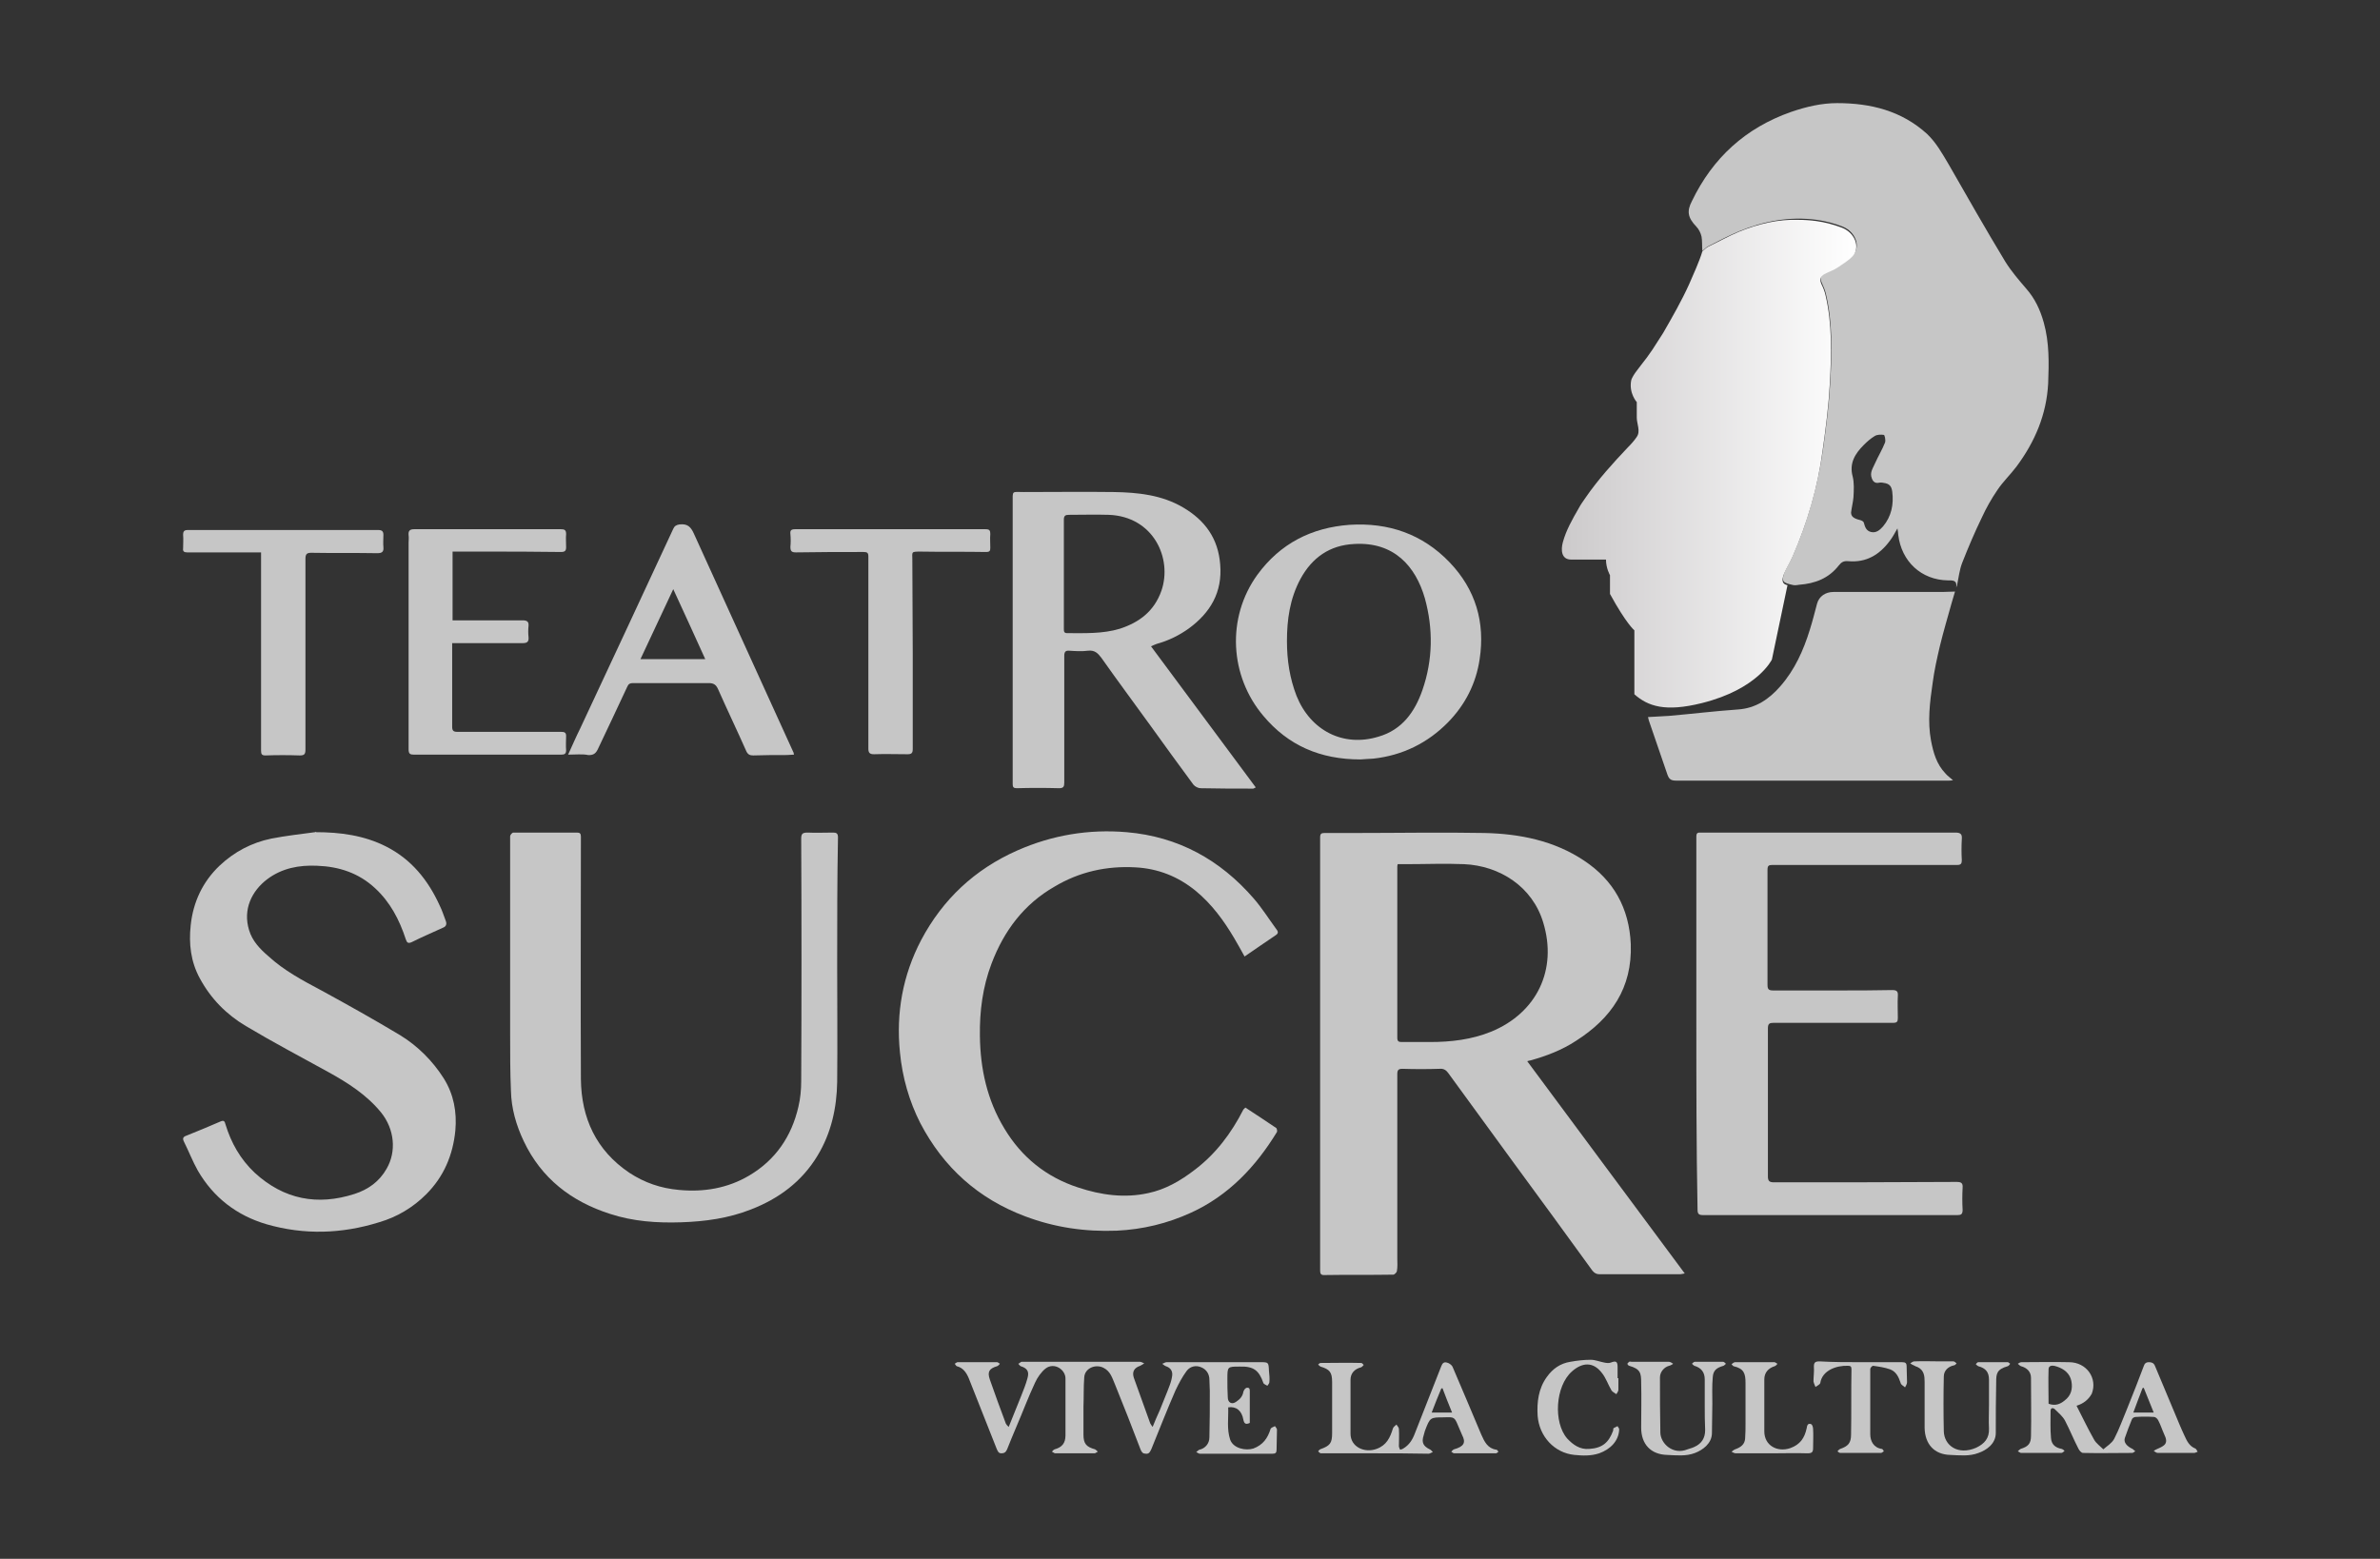
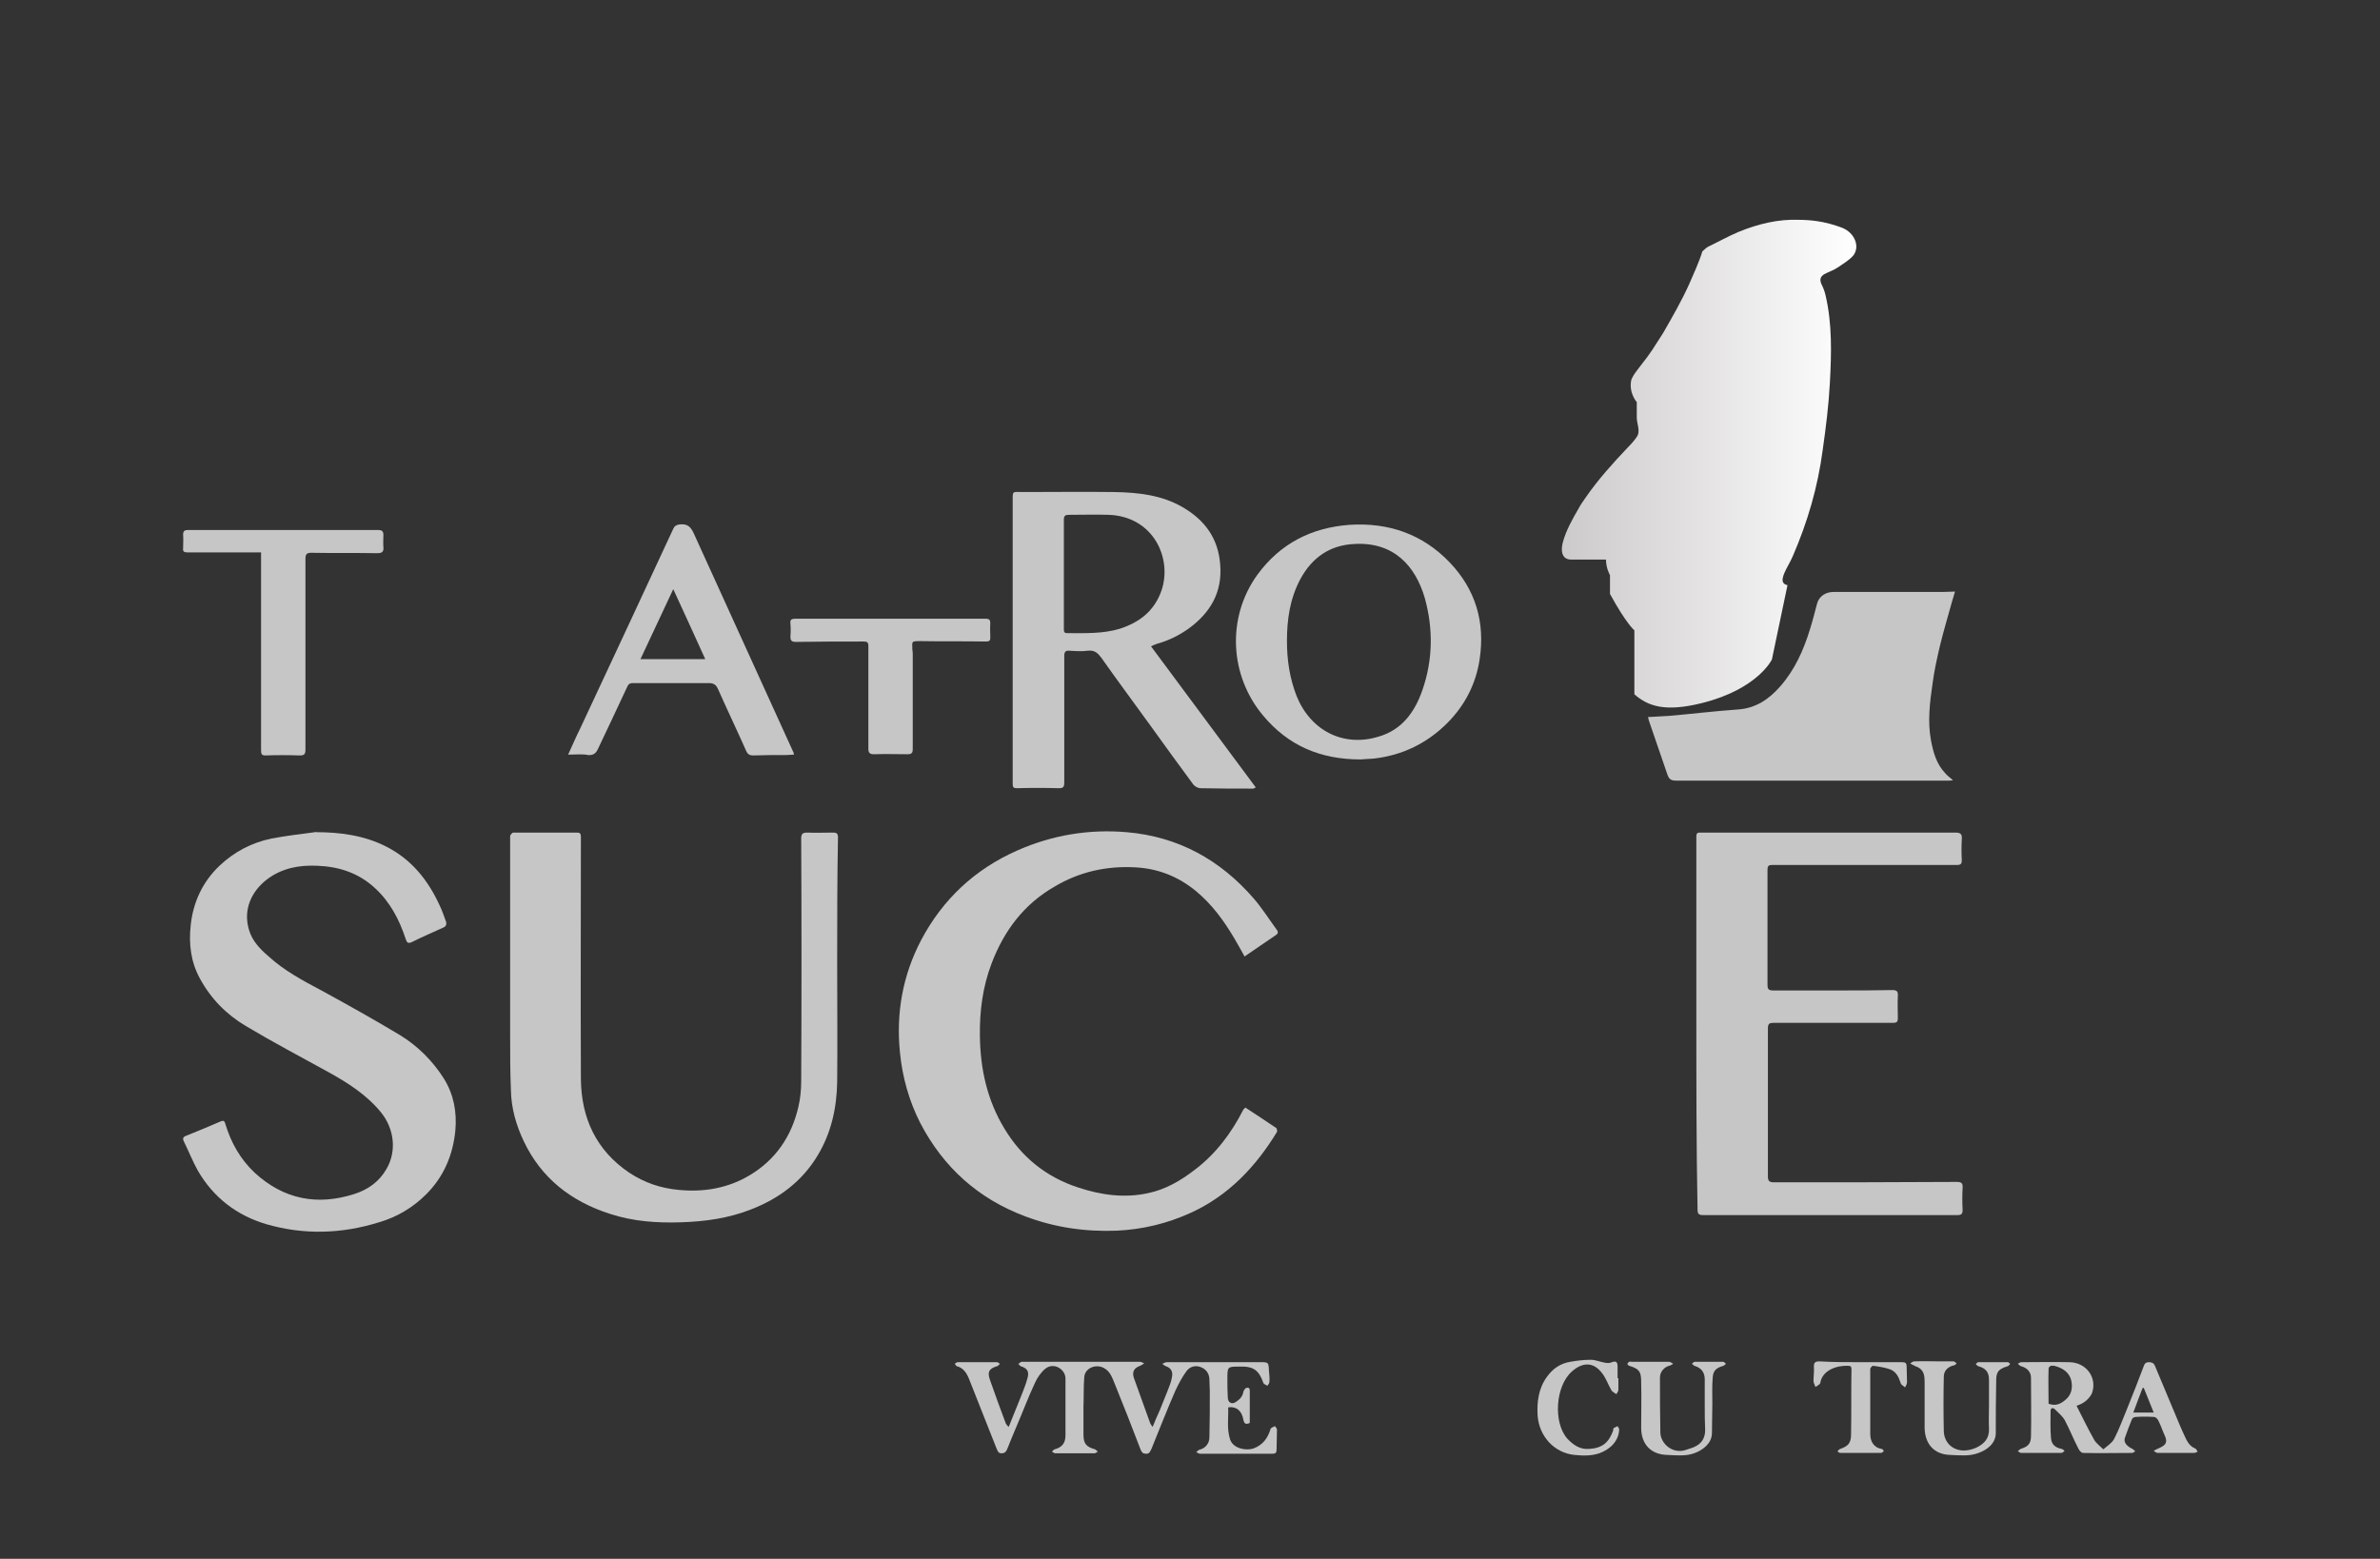
<svg xmlns="http://www.w3.org/2000/svg" xmlns:xlink="http://www.w3.org/1999/xlink" id="Capa_1" x="0px" y="0px" viewBox="0 0 595.3 390" style="enable-background:new 0 0 595.3 390;" xml:space="preserve">
  <rect x="0" y="0" width="595.3" height="390" fill="#333333" stroke="none" />
  <style type="text/css">	.st0{fill:#C6C6C6;}	.st1{clip-path:url(#SVGID_2_);fill:url(#SVGID_3_);}</style>
  <g>
-     <path class="st0" d="M489.3,147c0.3-1.9-0.9-1.8-2.1-1.8c-6.6-0.1-11.6-4.7-12.4-11.4c0-0.4-0.1-0.9-0.2-1.6  c-0.7,1.2-1.2,2.2-1.9,3.1c-2.6,3.5-5.9,5.5-10.4,5.1c-1.1-0.1-1.7,0.2-2.4,1.1c-2.5,3.2-5.9,4.5-9.9,4.8c-0.6,0.1-1.2,0.2-1.8,0  c-0.8-0.2-1.8-0.4-2.1-0.9c-0.3-0.6,0-1.6,0.3-2.3c0.6-1.4,1.5-2.7,2.1-4.2c3.7-8.5,6.2-17.4,7.5-26.6c0.8-5.6,1.5-11.2,1.8-16.8  c0.4-7.4,0.6-14.8-1.1-22c-0.2-0.9-0.6-1.8-1-2.7c-0.5-1.1-0.3-2,0.7-2.5c1.1-0.6,2.3-1,3.4-1.7c1.3-0.9,2.7-1.7,3.8-2.9  c1.8-2.2,0.5-5.7-2.7-7c-2-0.8-4.3-1.4-6.5-1.7c-6.8-0.9-13.2,0.3-19.5,2.9c-2.6,1.1-5.1,2.4-7.6,3.7c-0.6,0.3-1,0.8-1.5,1.2  c-0.1-1.2,0-2.5-0.2-3.6c-0.2-0.9-0.7-1.9-1.3-2.5c-2.2-2.3-2.4-3.9-1.1-6.4C428.4,39.5,436.6,32,448,28c3.8-1.3,7.6-2.2,11.5-2.2  c8.4,0,16.1,1.9,22.5,7.7c2.3,2.2,3.8,4.9,5.4,7.6c4.7,8.2,9.3,16.3,14.2,24.4c1.5,2.4,3.4,4.6,5.2,6.7c2.2,2.5,3.5,5.3,4.4,8.5  c1.4,5,1.3,10.1,1.1,15.2c-0.4,7.8-3.3,14.6-7.9,20.8c-1.5,2-3.4,3.8-4.8,5.9c-1.5,2.2-2.8,4.5-3.9,6.9c-1.8,3.7-3.4,7.5-4.9,11.3  c-0.7,1.8-0.9,3.8-1.3,5.7C489.4,146.8,489.3,146.9,489.3,147 M463,128.2c0,1,0.6,1.5,2.2,1.9c0.4,0.1,0.9,0.3,1,0.7  c0.3,1.1,0.6,2,1.8,2.3c1.3,0.3,2.2-0.5,3-1.4c2.1-2.5,2.7-5.5,2.3-8.7c-0.2-1.4-0.7-2-2.2-2.2c-0.4-0.1-0.9-0.1-1.3,0  c-0.8,0.1-1.3-0.3-1.6-1.1c-0.6-1.5,0.3-2.6,0.8-3.8c0.8-1.8,1.8-3.4,2.5-5.2c0.2-0.6-0.1-1.9-0.3-1.9c-0.7-0.1-1.7-0.1-2.3,0.3  c-1,0.6-1.9,1.4-2.7,2.2c-2.2,2.2-3.7,4.6-2.8,7.9c0.4,1.6,0.3,3.4,0.2,5.2C463.5,125.6,463.2,126.7,463,128.2" />
-     <path class="st0" d="M382,265.5c13.1,17.7,26.2,35.3,39.4,53.1c-0.6,0.1-0.9,0.2-1.2,0.2c-6.7,0-13.4,0-20.1,0  c-0.8,0-1.3-0.3-1.8-0.9c-6.5-9-13.1-18-19.7-27c-5.5-7.5-10.9-15-16.4-22.5c-0.5-0.7-1.2-1.1-2.1-1c-3.1,0.1-6.2,0.1-9.3,0  c-1,0-1.3,0.3-1.3,1.3c0,15.4,0,30.8,0,46.2c0,1,0.1,2-0.1,3.1c0,0.3-0.6,0.9-0.9,0.9c-5.8,0.1-11.6,0-17.4,0.1  c-0.8,0-0.9-0.5-0.9-1.2c0-2.9,0-5.8,0-8.6c0-33.2,0-66.5,0-99.7c0-0.9,0.3-1.1,1.1-1.1h7.6c10.8,0,21.6-0.2,32.4,0  c8.8,0.2,17.4,1.9,24.9,6.9c7.4,4.9,11.3,11.9,11.7,20.9c0.4,11-4.9,18.6-13.7,24.2c-3.5,2.3-7.4,3.8-11.4,4.9  C382.6,265.3,382.4,265.4,382,265.5 M349.6,216.2c-0.1,0.4-0.1,0.5-0.1,0.7c0,14.2,0,28.5,0,42.7c0,0.9,0.3,1.1,1.1,1.1  c2.4,0,4.7,0,7.1,0c5.2,0,10.4-0.6,15.3-2.6c11.4-4.7,16.6-15.5,13-27.3c-2.7-9-10.9-14.2-19.8-14.6c-4.8-0.2-9.6,0-14.4,0H349.6z" />
    <path class="st0" d="M311.5,277.1c2.6,1.7,5.2,3.4,7.7,5.1c0.2,0.1,0.3,0.8,0.2,1c-5.3,8.7-12.1,15.9-21.5,20.2  c-5.9,2.7-12.1,4.2-18.6,4.5c-7.9,0.3-15.5-0.8-22.9-3.6c-11.7-4.4-20.4-12.2-26.2-23.3c-2.8-5.5-4.5-11.5-5.1-17.7  c-1-9.9,0.7-19.3,5.3-28.1c5.4-10.2,13.4-17.7,24-22.4c8.8-3.9,18-5.4,27.4-4.6c12.9,1.1,23.4,6.9,31.8,16.6c2,2.3,3.7,5,5.6,7.6  c0.4,0.5,0.7,1,0,1.5c-2.6,1.8-5.2,3.5-7.9,5.4c-0.9-1.6-1.7-3.1-2.6-4.6c-2.6-4.4-5.6-8.5-9.6-11.8c-4.4-3.6-9.4-5.6-15.1-5.9  c-7.2-0.4-14,1.1-20.2,4.8c-7.7,4.4-12.7,11.1-15.8,19.3c-2.2,5.8-3,11.9-2.9,18.1c0.1,8.2,1.8,16,6.1,23.1  c4.3,7.2,10.5,12.2,18.5,14.8c5.7,1.9,11.6,2.7,17.5,1.4c4.3-0.9,8.1-3.1,11.6-5.8c5.3-4,9.2-9.2,12.2-15.1  C311.1,277.5,311.2,277.4,311.5,277.1" />
    <path class="st0" d="M79,208.2c6.1,0,12.1,0.8,17.6,3.6c6.3,3.2,10.5,8.4,13.4,14.8c0.6,1.2,1,2.5,1.5,3.8c0.3,0.8,0.1,1.4-0.7,1.7  c-2.6,1.2-5.2,2.3-7.8,3.6c-0.9,0.4-1.2,0.2-1.5-0.7c-1.6-4.9-3.9-9.3-7.7-12.8c-4.1-3.8-9-5.4-14.5-5.6c-4.5-0.2-8.8,0.6-12.5,3.4  c-3.8,2.9-6.1,7.5-4.5,12.7c0.8,2.7,2.7,4.7,4.8,6.5c3.9,3.6,8.6,6.1,13.3,8.6c6.6,3.6,13.2,7.3,19.7,11.2  c4.4,2.7,8.1,6.4,10.9,10.8c2.5,4,3.3,8.4,2.9,13c-0.6,6.2-2.9,11.6-7.3,16c-3.3,3.3-7.3,5.7-11.8,7c-9.3,2.9-18.7,3.2-28.1,0.5  c-7.5-2.2-13.3-6.7-17.2-13.4c-1.3-2.3-2.3-4.9-3.5-7.3c-0.4-0.8-0.2-1.2,0.7-1.5c2.8-1.1,5.6-2.3,8.4-3.5c0.9-0.4,1.1-0.1,1.3,0.7  c1.4,4.6,3.7,8.7,7.3,12.1c7.3,6.7,15.7,8.3,25,5.3c3.4-1.1,6.2-3.1,8-6.3c2.5-4.3,2-9.9-1.4-14.1c-3.6-4.4-8.3-7.4-13.2-10.1  c-6.9-3.8-13.9-7.5-20.6-11.5c-4.9-2.9-8.8-6.9-11.5-11.9c-2.3-4.2-2.8-8.7-2.3-13.3c0.6-5.8,3-10.9,7.2-14.9  c3.7-3.5,8.1-5.8,13-6.8c3.6-0.7,7.2-1.1,10.9-1.6C78.9,208,78.9,208.1,79,208.2" />
    <path class="st0" d="M209.4,241.3c0,9.8,0.1,19.6,0,29.4c-0.1,6.5-1.5,12.8-4.9,18.4c-3.9,6.5-9.7,10.8-16.7,13.5  c-5.6,2.2-11.4,3-17.4,3.2c-6,0.2-12-0.2-17.8-2.1c-9.7-3.1-17.2-8.9-21.6-18.2c-1.9-4-3.1-8.2-3.2-12.6c-0.2-4.7-0.2-9.3-0.2-14  c0-16.6,0-33.2,0-49.7c0-0.3,0.5-0.9,0.8-0.9c5.3,0,10.6,0,15.9,0c0.7,0,1,0.2,1,1c0,20.2-0.1,40.5,0,60.7  c0.1,9.7,3.8,17.8,12.1,23.4c3.8,2.5,7.9,3.9,12.4,4.3c6.2,0.6,12.2-0.4,17.6-3.6c6.6-3.9,10.6-9.8,12.3-17.2  c0.5-2.1,0.7-4.3,0.7-6.4c0.1-20.2,0.1-40.4,0-60.6c0-1.3,0.3-1.6,1.6-1.6c2.1,0.1,4.2,0,6.4,0c0.8,0,1.2,0.2,1.2,1.2  C209.4,220,209.4,230.6,209.4,241.3" />
    <path class="st0" d="M424.3,256c0-15.6,0-31.1,0-46.7c0-1.1,0.5-1,1.3-1c10.4,0,20.8,0,31.3,0c10.7,0,21.5,0,32.2,0  c1.3,0,1.7,0.4,1.6,1.6c-0.1,1.8-0.1,3.6,0,5.3c0,0.8-0.2,1.2-1.1,1.2c-13.3,0-26.5,0-39.8,0c-2.2,0-4.3,0-6.5,0  c-0.9,0-1.2,0.2-1.2,1.2c0,9.6,0,19.2,0,28.8c0,1.1,0.3,1.4,1.4,1.4c5.4,0,10.8,0,16.2,0c4.5,0,9.1,0,13.6-0.1  c1.1,0,1.5,0.3,1.4,1.5c-0.1,1.8,0,3.6,0,5.5c0,0.9-0.2,1.2-1.2,1.2c-10,0-19.9,0-29.9,0c-1,0-1.4,0.2-1.4,1.4c0,12.3,0,24.7,0,37  c0,1.1,0.3,1.5,1.5,1.5c15.2,0,30.4,0,45.7-0.1c1.2,0,1.6,0.3,1.5,1.5c-0.1,1.8-0.1,3.6,0,5.5c0,1.1-0.4,1.3-1.3,1.3  c-12.5,0-25,0-37.5,0c-8.7,0-17.4,0-26.1,0c-1.1,0-1.4-0.3-1.4-1.4C424.3,286.8,424.3,271.4,424.3,256" />
    <path class="st0" d="M489,148c-0.3,0.9-0.5,1.8-0.8,2.7c-1,3.6-2.1,7.3-3,11c-0.7,3-1.4,6.1-1.8,9.2c-0.7,4.8-1.3,9.6-0.4,14.4  c0.6,3.1,1.4,5.9,3.6,8.2c0.5,0.6,1.1,1,1.9,1.7c-0.6,0.1-0.8,0.1-1,0.1c-22.8,0-45.5,0-68.3,0c-1.4,0-1.8-0.5-2.2-1.7  c-1.5-4.5-3.1-8.9-4.6-13.4c-0.1-0.3-0.1-0.6-0.2-0.8c1.9-0.1,3.6-0.2,5.3-0.3c5.7-0.5,11.5-1.2,17.2-1.6c4.5-0.3,7.8-2.6,10.6-5.8  c3.6-4.1,5.8-9,7.4-14.2c0.7-2.2,1.2-4.3,1.8-6.5c0.5-1.8,2.1-2.9,4.1-2.9c9.1,0,18.2,0,27.3,0C487,148.1,487.8,148,489,148" />
    <path class="st0" d="M287.9,161.7c8.8,11.8,17.4,23.5,26.2,35.3c-0.3,0.1-0.5,0.3-0.6,0.3c-4.4,0-8.8,0-13.2-0.1  c-0.6,0-1.4-0.4-1.8-0.9c-3.6-4.9-7.2-9.8-10.7-14.7c-4.1-5.7-8.3-11.3-12.3-17c-0.9-1.2-1.7-2-3.4-1.8c-1.5,0.2-3.1,0.1-4.6,0  c-1-0.1-1.3,0.3-1.3,1.3c0,10.6,0,21.1,0,31.7c0,1-0.2,1.4-1.3,1.4c-3.5-0.1-7.1-0.1-10.6,0c-0.8,0-1-0.3-1-1c0-2,0-4,0-6  c0-21.4,0-42.8,0-64.3c0-3.3-0.3-2.8,2.8-2.8c7.5,0,15-0.1,22.5,0c6,0.1,12,0.7,17.4,3.9c5.4,3.2,8.7,7.7,9.2,14.2  c0.6,7-2.5,12.1-7.8,16c-2.5,1.8-5.2,3.1-8.1,3.9C288.7,161.3,288.4,161.5,287.9,161.7 M266.1,143.6L266.1,143.6  c0,4.6,0,9.2,0,13.7c0,0.6,0,1.1,0.8,1.1c4.4,0,8.9,0.2,13.2-1.1c4.9-1.6,8.6-4.4,10.4-9.5c2.8-8.1-2-18.6-13.2-19  c-3.3-0.1-6.6,0-9.9,0c-0.9,0-1.3,0.2-1.3,1.2C266.1,134.5,266.1,139,266.1,143.6" />
    <path class="st0" d="M340.3,190c-10.1,0-18.1-3.5-24.3-10.9c-8.4-9.9-9.3-24.5-1.5-35.3c5.7-7.8,13.5-11.8,23.1-12.5  c9.7-0.6,18.2,2.3,25,9.4c6.5,6.8,8.9,15,7.5,24.2c-0.9,6.1-3.6,11.4-7.9,15.8c-5.1,5.2-11.4,8.3-18.7,9.1  C342.3,189.9,341.1,189.9,340.3,190 M321.9,160.4c0,4.8,0.7,9.3,2.4,13.7c3.5,8.7,11.7,12.9,20.5,10.2c5.9-1.7,9.1-6.2,11-11.7  c2.6-7.5,2.7-15.3,0.6-22.9c-2.3-8-7.7-14.2-17.7-13.6c-6.1,0.3-10.5,3.4-13.4,8.7C322.6,149.8,321.9,155.1,321.9,160.4" />
    <path class="st0" d="M142.1,188.8c1.1-2.4,2-4.5,3-6.5c4-8.6,8-17.1,12-25.7c3.8-8.1,7.5-16.2,11.3-24.3c0.3-0.7,0.8-1,1.6-1.1  c2-0.2,2.8,0.6,3.6,2.4c6.2,13.7,12.5,27.4,18.7,41.1c2,4.5,4.1,8.9,6.1,13.4c0.1,0.1,0.1,0.3,0.2,0.7c-0.7,0-1.2,0.1-1.8,0.1  c-2.8,0-5.6,0-8.4,0.1c-0.8,0-1.3-0.2-1.7-1c-2.3-5.2-4.8-10.4-7.1-15.6c-0.5-1.1-1.1-1.5-2.3-1.5c-6.3,0-12.6,0-19,0  c-0.7,0-1.1,0.2-1.4,0.9c-2.4,5.2-4.9,10.4-7.3,15.5c-0.5,1.1-1.1,1.7-2.5,1.6C145.7,188.6,144.1,188.8,142.1,188.8 M160.2,164.9  h16.2c-2.7-5.9-5.2-11.5-8-17.5C165.6,153.4,162.9,159.1,160.2,164.9" />
-     <path class="st0" d="M113.1,161v5.7c0,5,0,10.1,0,15.1c0,1,0.3,1.3,1.3,1.3c8.7,0,17.3,0,26,0c0.8,0,1.2,0.2,1.2,1  c0,1.2-0.1,2.4,0,3.6c0,0.9-0.4,1.1-1.2,1.1c-3,0-5.9,0-8.9,0c-9.3,0-18.7,0-28,0c-0.9,0-1.3-0.2-1.3-1.3c0-17.2,0-34.4,0-51.7  c0-0.6,0.1-1.3,0-1.9c-0.1-1.1,0.3-1.5,1.4-1.5c6.7,0,13.5,0,20.2,0c5.5,0,11,0,16.5,0c0.9,0,1.3,0.2,1.3,1.2c-0.1,1.1,0,2.2,0,3.3  c0,0.9-0.3,1.2-1.3,1.2c-6.5-0.1-13.1-0.1-19.6-0.1h-7.5v17.2h4.6c4.3,0,8.6,0,12.9,0c1.1,0,1.6,0.3,1.5,1.4  c-0.1,0.9-0.1,1.9,0,2.8c0.1,1.1-0.3,1.5-1.4,1.5c-5.6,0-11.2,0-16.8,0H113.1z" />
-     <path class="st0" d="M228.3,163.4c0,8,0,16,0,24c0,1-0.3,1.3-1.3,1.3c-2.8,0-5.6-0.1-8.4,0c-1,0-1.4-0.3-1.4-1.4  c0-7.5,0-14.9,0-22.4c0-8.6,0-17.1,0-25.7c0-0.9-0.3-1.1-1.2-1.1c-5.6,0-11.3,0-16.9,0.1c-1.1,0-1.4-0.3-1.4-1.4  c0.1-1,0.1-2.1,0-3.2c-0.1-0.9,0.2-1.2,1.2-1.2c4.8,0,9.6,0,14.4,0c11.1,0,22.2,0,33.2,0c1,0,1.2,0.3,1.2,1.2c-0.1,1.1,0,2.3,0,3.4  c0,0.8-0.1,1.1-1.1,1.1c-5.5-0.1-10.9,0-16.4-0.1c-2.4,0-2,0.1-2,2L228.3,163.4L228.3,163.4z" />
+     <path class="st0" d="M228.3,163.4c0,8,0,16,0,24c0,1-0.3,1.3-1.3,1.3c-2.8,0-5.6-0.1-8.4,0c-1,0-1.4-0.3-1.4-1.4  c0-8.6,0-17.1,0-25.7c0-0.9-0.3-1.1-1.2-1.1c-5.6,0-11.3,0-16.9,0.1c-1.1,0-1.4-0.3-1.4-1.4  c0.1-1,0.1-2.1,0-3.2c-0.1-0.9,0.2-1.2,1.2-1.2c4.8,0,9.6,0,14.4,0c11.1,0,22.2,0,33.2,0c1,0,1.2,0.3,1.2,1.2c-0.1,1.1,0,2.3,0,3.4  c0,0.8-0.1,1.1-1.1,1.1c-5.5-0.1-10.9,0-16.4-0.1c-2.4,0-2,0.1-2,2L228.3,163.4L228.3,163.4z" />
    <path class="st0" d="M65.4,138.2H53.7c-2.3,0-4.6,0-6.9,0c-0.8,0-1.1-0.3-1-1c0-1.1,0.1-2.3,0-3.4c0-0.9,0.3-1.2,1.2-1.2  c2.6,0,5.2,0,7.9,0c13.2,0,26.5,0,39.7,0c0.9,0,1.3,0.3,1.3,1.2c0,1-0.1,2.1,0,3.1c0.1,1.1-0.3,1.5-1.5,1.5c-5.5-0.1-11,0-16.6-0.1  c-1.1,0-1.4,0.4-1.4,1.5c0,15.9,0,31.8,0,47.7c0,1.1-0.2,1.5-1.4,1.5c-2.9-0.1-5.8-0.1-8.6,0c-0.9,0-1.1-0.3-1.1-1.2  c0-15.1,0-30.2,0-45.3V138.2z" />
    <path class="st0" d="M252.3,357c1.1-2.7,2.1-5.2,3.1-7.7c0.6-1.5,1.2-3,1.6-4.5c0.5-1.7-0.1-2.5-1.7-3c-0.2-0.1-0.4-0.4-0.6-0.6  c0.3-0.1,0.5-0.4,0.8-0.5c1.4,0,2.7,0,4.1,0c8.5,0,17,0,25.5,0c0.4,0,0.8,0.3,1.1,0.4c-0.3,0.2-0.6,0.4-1,0.6  c-1.5,0.5-2.1,1.5-1.6,3c1.4,3.8,2.7,7.6,4.1,11.4c0.1,0.2,0.3,0.5,0.6,0.9c0.6-1.5,1.2-2.9,1.8-4.2c0.8-2.1,1.7-4.1,2.5-6.3  c0.3-0.8,0.5-1.6,0.6-2.4c0.1-1.1-0.4-1.9-1.6-2.3c-0.3-0.1-0.6-0.4-0.9-0.6c0.4-0.1,0.7-0.4,1.1-0.4c7.8,0,15.6,0,23.4,0  c2.1,0,2.1,0,2.2,2.2c0.1,0.9,0.2,1.9,0.1,2.8c0,0.3-0.3,0.6-0.5,0.9c-0.3-0.2-0.9-0.4-1-0.7c-1.1-3.2-2.5-4.2-5.9-4.1  c-3.1,0-3.1,0-3.1,3.1c0,1.5,0,3.1,0.1,4.6c0,1.3,1,1.9,2.1,1.1c0.9-0.6,1.6-1.3,1.8-2.5c0.1-0.4,0.5-1,0.9-1  c0.8-0.1,0.7,0.6,0.7,1.2v7.6c-1.1,0.5-1.4,0.1-1.6-0.8c-0.4-2.3-1.8-3.4-3.8-3.1c0.1,2.7-0.4,5.4,0.5,8.1c0.8,2.2,3.9,2.8,5.8,2.2  c2.4-0.9,3.6-2.6,4.3-4.9c0.1-0.3,0.7-0.5,1.1-0.7c0.2,0.3,0.5,0.6,0.5,0.9c0,1.7-0.1,3.3-0.1,5c0,0.8-0.3,1-1,1  c-6.1,0-12.1,0-18.2,0c-0.3,0-0.6-0.3-0.9-0.4c0.3-0.2,0.5-0.5,0.8-0.6c1.4-0.3,2.5-1.5,2.5-3.1c0.1-3.9,0.1-7.7,0.1-11.6  c0-0.9-0.1-1.9-0.1-2.8c0-1.5-0.8-2.6-2-3.1c-1.3-0.6-2.8-0.3-3.7,0.9c-1.1,1.5-2,3.2-2.8,4.9c-2.1,4.8-4,9.7-6,14.6  c-0.3,0.6-0.5,1.3-1.4,1.2c-0.7,0-1-0.3-1.3-1c-2.1-5.5-4.2-10.9-6.4-16.3c-0.7-1.6-1.1-3.3-2.9-4.2c-2-1-4.6,0.1-4.8,2.3  c-0.2,2.5-0.1,5-0.2,7.5c0,2.3,0,4.6,0,6.9c0,2.3,0.7,3.1,2.9,3.7c0.2,0.1,0.5,0.4,0.7,0.6c-0.3,0.1-0.6,0.4-0.8,0.4  c-3.3,0-6.6,0-9.9,0c-0.2,0-0.5-0.3-0.8-0.4c0.2-0.2,0.4-0.5,0.7-0.6c1.8-0.5,2.7-1.5,2.7-3.5c0-3.6,0-7.3,0-10.9c0-1,0-2.1,0-3.2  c0.1-2.3-2.8-4.3-5-2.6c-1.1,0.9-2,2.2-2.6,3.5c-1.7,3.6-3.1,7.4-4.7,11.1c-0.8,1.9-1.6,3.8-2.3,5.6c-0.3,0.7-0.7,1-1.4,1  c-0.8,0-0.9-0.5-1.2-1.1c-2.3-5.9-4.7-11.8-7-17.7c-0.6-1.4-1.4-2.6-3-3c-0.2-0.1-0.3-0.4-0.5-0.6c0.2-0.1,0.5-0.4,0.7-0.4  c3.3,0,6.6,0,9.9,0c0.2,0,0.5,0.3,0.7,0.4c-0.2,0.2-0.4,0.5-0.7,0.6c-2,0.6-2.5,1.4-1.8,3.4c1.3,3.7,2.6,7.3,4,11  C251.7,356.4,251.9,356.6,252.3,357" />
    <path class="st0" d="M519.4,351.7c1.5,2.9,2.8,5.7,4.4,8.5c0.5,0.9,1.5,1.6,2.3,2.4c0.9-0.8,2.1-1.5,2.7-2.6  c1.3-2.5,2.2-5.1,3.3-7.7c1.4-3.5,2.8-7,4.1-10.5c0.2-0.6,0.5-1,1.3-1c0.7,0,1.2,0.2,1.5,0.9c1.6,3.9,3.3,7.8,4.9,11.7  c0.8,1.9,1.6,3.9,2.5,5.8c0.6,1.3,1.2,2.6,2.7,3.2c0.3,0.1,0.4,0.6,0.6,0.8c-0.3,0.1-0.6,0.3-0.9,0.3c-3,0-6.1,0-9.1,0  c-0.3,0-0.7-0.3-1-0.5c0.3-0.2,0.6-0.4,0.9-0.5c1.8-0.8,2.9-1.3,1.7-3.7c-0.5-1.1-0.9-2.4-1.5-3.5c-0.2-0.4-0.7-0.8-1-0.8  c-1.5-0.1-3-0.1-4.6,0c-0.4,0-0.9,0.3-1,0.7c-0.6,1.5-1.2,3-1.7,4.5c-0.4,1.1,0.4,2.1,1.9,2.8c0.2,0.1,0.4,0.4,0.7,0.6  c-0.3,0.1-0.5,0.4-0.8,0.4c-4.1,0-8.2,0.1-12.3,0c-0.4,0-0.9-0.6-1.1-1c-1.2-2.3-2.2-4.8-3.4-7.1c-0.6-1.1-1.6-1.9-2.5-2.8  c-0.4-0.4-1.1-0.5-1.1,0.4c0,2.3-0.1,4.5,0.1,6.7c0.1,1.7,1.1,2.5,2.7,2.8c0.3,0.1,0.5,0.3,0.7,0.5c-0.3,0.2-0.5,0.5-0.8,0.5  c-3.4,0-6.7,0-10.1,0c-0.2,0-0.5-0.3-0.8-0.4c0.2-0.2,0.5-0.5,0.7-0.6c1.9-0.6,2.6-1.3,2.6-3.3c0.1-4.8,0-9.7,0-14.5  c0-1.5-1-2.5-2.5-2.9c-0.3-0.1-0.5-0.4-0.8-0.6c0.3-0.2,0.6-0.4,0.9-0.4c4,0,8-0.1,11.9,0c4.4,0,7.2,4,5.7,7.9  C522.3,350.3,521,351.2,519.4,351.7 M512.4,351.2c1.7,0.6,2.9,0.1,4-0.8c1.6-1.2,2.1-2.9,1.7-4.9c-0.4-1.9-1.8-3-3.6-3.6  c-0.6-0.2-2-0.6-2.1,0.6C512.3,345.4,512.4,348.3,512.4,351.2 M533.6,353.4h5.1c-0.9-2.2-1.7-4.2-2.5-6.2c-0.1,0-0.2,0.1-0.3,0.1  C535.1,349.3,534.4,351.3,533.6,353.4" />
-     <path class="st0" d="M343.9,363.6h-12.7c-0.3,0-0.6,0-0.9,0c-0.2-0.1-0.4-0.3-0.6-0.5c0.2-0.2,0.3-0.4,0.5-0.5c2.5-0.9,3-1.5,3-4.1  v-12.7c0-2.5-0.6-3.2-2.9-3.9c-0.2-0.1-0.4-0.3-0.6-0.5c0.2-0.2,0.4-0.4,0.6-0.4c3.4,0,6.8-0.1,10.2,0c0.2,0,0.4,0.3,0.6,0.5  c-0.2,0.2-0.4,0.5-0.7,0.6c-1.6,0.4-2.6,1.5-2.6,3.1c0,4.5,0,9,0,13.5c0,3.3,3.5,4.9,6.5,3.8c2.5-0.9,3.4-2.8,4.1-5.1  c0.1-0.4,0.6-0.7,0.9-1c0.2,0.4,0.6,0.7,0.6,1.1c0.1,1.5,0,2.9,0,4.3c0,0.3,0.2,0.6,0.3,0.9c0.3-0.1,0.5-0.1,0.8-0.3  c1.5-0.9,2.3-2.2,2.9-3.8c2.2-5.6,4.4-11.2,6.6-16.8c0.3-0.8,0.7-1.1,1.4-0.9c0.5,0.1,1.1,0.5,1.4,1c2.4,5.6,4.8,11.3,7.2,17  c0.8,1.8,1.6,3.5,3.8,3.8c0.2,0,0.3,0.3,0.5,0.5c-0.2,0.1-0.4,0.4-0.6,0.4c-3.5,0-7,0-10.5,0c-0.2,0-0.5-0.3-0.7-0.4  c0.2-0.2,0.4-0.5,0.7-0.6c2.5-0.7,3-1.7,2-3.6c-0.3-0.7-0.6-1.4-0.9-2.1c-1-2.4-1-2.4-3.6-2.3c-3.5,0-3.5,0-4.8,3.4  c-0.1,0.4-0.2,0.7-0.3,1.1c-0.6,1.8-0.1,2.7,1.5,3.5c0.3,0.1,0.5,0.4,0.8,0.7c-0.4,0.1-0.7,0.4-1.1,0.4  C352.7,363.6,348.3,363.6,343.9,363.6L343.9,363.6z M358.1,353.4h5.1c-0.9-2.2-1.7-4.2-2.4-6.1c-0.1,0-0.2,0.1-0.3,0.1  C359.7,349.3,358.9,351.3,358.1,353.4" />
    <path class="st0" d="M497.5,351.6c0-2.1,0-4.2,0-6.4c0-1.9-0.8-2.9-2.7-3.4c-0.2-0.1-0.4-0.3-0.6-0.5c0.2-0.2,0.4-0.5,0.6-0.5  c2.5,0,4.9,0,7.4,0c0.2,0,0.4,0.3,0.6,0.4c-0.2,0.2-0.3,0.5-0.6,0.6c-2.8,0.8-2.9,1.9-2.9,4c-0.1,4.2-0.1,8.5-0.1,12.7  c0,2.7-2.3,4.3-4.3,5c-2.3,0.9-4.8,0.6-7.1,0.5c-4-0.1-6.3-2.7-6.4-6.7c0-3.8,0-7.6,0-11.5c0-1.5-0.1-3-1.8-3.8  c-0.3-0.1-0.6-0.2-0.9-0.4c-0.3-0.1-0.6-0.3-0.9-0.5c0.3-0.2,0.7-0.5,1-0.5c2.2-0.1,4.4,0,6.6,0c1.1,0,2.1,0,3.2,0  c0.3,0,0.5,0.3,0.8,0.5c-0.2,0.2-0.4,0.5-0.7,0.5c-1.4,0.3-2.5,1.3-2.5,2.8c-0.1,4.5-0.1,9.1,0,13.7c0.1,3.5,3.5,6.1,8.1,4.1  c2.1-1,3.3-2.4,3.2-4.8C497.4,355.5,497.5,353.6,497.5,351.6L497.5,351.6z" />
    <path class="st0" d="M426.4,351.5c0-2.1,0-4.2,0-6.4c0-1.8-0.9-2.9-2.6-3.4c-0.2-0.1-0.4-0.3-0.6-0.5c0.2-0.2,0.5-0.5,0.7-0.5  c2.4,0,4.7,0,7.1,0c0.2,0,0.5,0.3,0.7,0.5c-0.2,0.2-0.4,0.4-0.6,0.5c-1.8,0.5-2.6,1.2-2.7,2.9c-0.2,2.2-0.1,4.4-0.1,6.6  c0,2.4-0.1,4.8-0.1,7.3c0,2.7-2.4,4.3-4.2,5c-2.3,0.9-4.7,0.6-7,0.5c-4.1-0.1-6.5-2.7-6.5-6.8c0-3.8,0.1-7.5,0-11.3  c0-2.4-0.2-3.4-3-4.2c-0.2,0-0.3-0.3-0.5-0.5c0.2-0.1,0.3-0.4,0.5-0.5c0.2-0.1,0.4,0,0.6,0c3.1,0,6.2,0,9.3,0  c0.4,0,0.8,0.3,1.1,0.5c-0.3,0.2-0.6,0.4-1,0.5c-1.2,0.3-2.3,1.5-2.3,2.9c0,4.6,0,9.2,0.1,13.9c0.1,2.7,3.2,5.6,6.8,4.1  c0.5-0.2,1.1-0.3,1.7-0.6c1.8-0.8,2.7-2.2,2.7-4.2C426.4,355.7,426.4,353.6,426.4,351.5" />
    <path class="st0" d="M404.8,344.9c0,0.9,0,1.9,0,2.8c0,0.4-0.3,0.7-0.5,1.1c-0.4-0.3-0.9-0.5-1.2-0.9c-0.9-1.5-1.4-3.2-2.5-4.5  c-2.1-2.7-4.8-2.6-7.4-0.3c-4.2,3.7-4.7,12.8-1.2,16.8c1.5,1.6,3.2,2.8,5.5,2.6c3.3-0.2,4.9-1.6,6-4.6c0-0.2,0-0.5,0.1-0.6  c0.3-0.2,0.7-0.3,1-0.5c0.1,0.3,0.4,0.5,0.4,0.8c-0.1,2.9-2.2,5-5,6c-2.1,0.7-4.2,0.6-6.2,0.4c-5-0.5-8.8-4.6-9.2-9.8  c-0.2-3.4,0.2-6.8,2.3-9.7c1.5-2.1,3.4-3.4,5.9-3.8c1.7-0.3,3.4-0.5,5.1-0.5c1.1,0,2.3,0.5,3.4,0.7c0.5,0.1,1.1,0.2,1.6,0  c1.3-0.5,1.7-0.3,1.7,1.1c0,0.9,0,1.9,0,2.8H404.8z" />
    <path class="st0" d="M465.4,340.8c3.4,0,6.9,0,10.3,0c0.9,0,1.2,0.2,1.2,1.1c0,1.3,0.1,2.6,0.1,3.9c0,0.5-0.3,0.9-0.5,1.3  c-0.4-0.4-1-0.6-1.1-1.1c-0.5-1.5-1.1-2.8-2.6-3.4c-1.4-0.5-2.9-0.7-4.3-0.9c-0.2,0-0.7,0.5-0.7,0.8c0,5.4,0,10.8,0,16.3  c0,1.7,0.8,3.4,2.9,3.7c0.2,0,0.4,0.4,0.5,0.6c-0.2,0.1-0.5,0.4-0.7,0.4c-3.4,0-6.8,0-10.2,0c-0.2,0-0.5-0.2-0.7-0.4  c0.2-0.2,0.4-0.5,0.7-0.6c2-0.7,2.7-1.5,2.7-3.6c0.1-5.4,0-10.9,0.1-16.3c0-0.7-0.2-0.9-0.9-0.9c-2.8-0.1-6.4,1.1-6.9,4.3  c-0.1,0.4-0.8,0.7-1.2,1c-0.2-0.5-0.4-0.9-0.5-1.4c0-1.2,0.2-2.4,0.1-3.7c0-1,0.3-1.3,1.4-1.3C458.6,340.8,462,340.8,465.4,340.8" />
-     <path class="st0" d="M443.1,363.6c-3,0-5.9,0-8.9,0c-0.4,0-0.7-0.2-1.1-0.4c0.3-0.2,0.6-0.5,0.9-0.6c1.4-0.5,2.4-1.2,2.5-2.7  c0.1-1.3,0.1-2.6,0.1-3.9V346c0-2.4-0.4-3.6-3-4.2c-0.2-0.1-0.3-0.3-0.5-0.5c0.3-0.2,0.6-0.5,0.9-0.5c2.1,0,4.2,0,6.2,0  c1.2,0,2.4,0,3.6,0c0.3,0,0.5,0.3,0.8,0.4c-0.2,0.2-0.4,0.5-0.7,0.6c-1.6,0.5-2.6,1.6-2.6,3.3c0,4.3,0,8.6,0,13  c0,3.6,3.3,5.3,6.5,4.2c2.5-0.9,3.6-2.6,4.1-5c0.1-0.7,0.3-1.3,1.1-1c0.3,0.1,0.5,0.8,0.5,1.2c0.1,1.6,0,3.2,0,4.8  c0,1-0.3,1.3-1.4,1.3C449.1,363.5,446.1,363.6,443.1,363.6L443.1,363.6z" />
    <g>
      <defs>
        <path id="SVGID_1_" d="M434.9,58c-2.6,1.1-5.1,2.5-7.6,3.7c-0.6,0.3-1,0.8-1.5,1.2c-0.7,2.4-2.3,5.9-3.3,8.2    c-1.9,4.2-4.2,8.2-6.5,12.2c-0.9,1.4-1.8,2.8-2.7,4.2c-1,1.5-1.7,2.4-2.8,3.8c-0.5,0.7-1.5,1.9-1.9,2.6c-0.2,0.4-0.5,0.8-0.6,1.3    c-0.6,3.2,1.4,5.4,1.4,5.4v3.9c0,1.5,1,3.4,0,4.8c-0.6,0.9-1.4,1.8-2.2,2.6c-3.8,4-7.5,8.1-10.6,12.6c-0.8,1.2-1.1,1.5-1.8,2.8    c-1.5,2.6-3.1,5.4-3.9,8.4c-0.5,1.9-0.4,4.3,2.1,4.3h8.7c0,2.2,1,3.9,1,3.9v4.7c4.1,7.5,6.1,9.1,6.1,9.1v16    c3.4,3,7.7,4.5,16.9,2.2c14-3.5,17.5-10.9,17.5-10.9l3.9-18.6c-0.5-0.1-0.9-0.3-1.1-0.7c-0.3-0.6,0-1.6,0.3-2.3    c0.6-1.4,1.5-2.8,2.1-4.2c3.7-8.5,6.3-17.4,7.5-26.6c0.8-5.6,1.5-11.2,1.8-16.8c0.4-7.4,0.6-14.8-1.1-22c-0.2-0.9-0.6-1.9-1-2.7    c-0.5-1.1-0.3-1.9,0.7-2.5c1.1-0.6,2.4-1,3.4-1.7c1.3-0.9,2.7-1.7,3.8-2.9c1.8-2.2,0.5-5.7-2.7-7c-2.1-0.8-4.3-1.4-6.5-1.7    c-1.5-0.2-3-0.3-4.4-0.3C444.8,54.8,439.8,56,434.9,58" />
      </defs>
      <clipPath id="SVGID_2_">
        <use xlink:href="#SVGID_1_" style="overflow:visible;" />
      </clipPath>
      <linearGradient id="SVGID_3_" gradientUnits="userSpaceOnUse" x1="-1267.677" y1="760.664" x2="-1266.17" y2="760.664" gradientTransform="matrix(48.934 0 0 48.934 62423.09 -37105.82)">
        <stop offset="0" style="stop-color:#CCCACB" />
        <stop offset="0.174" style="stop-color:#D5D3D4" />
        <stop offset="1" style="stop-color:#FFFFFF" />
      </linearGradient>
      <rect x="390.4" y="54.8" class="st1" width="75" height="123.4" />
    </g>
  </g>
</svg>